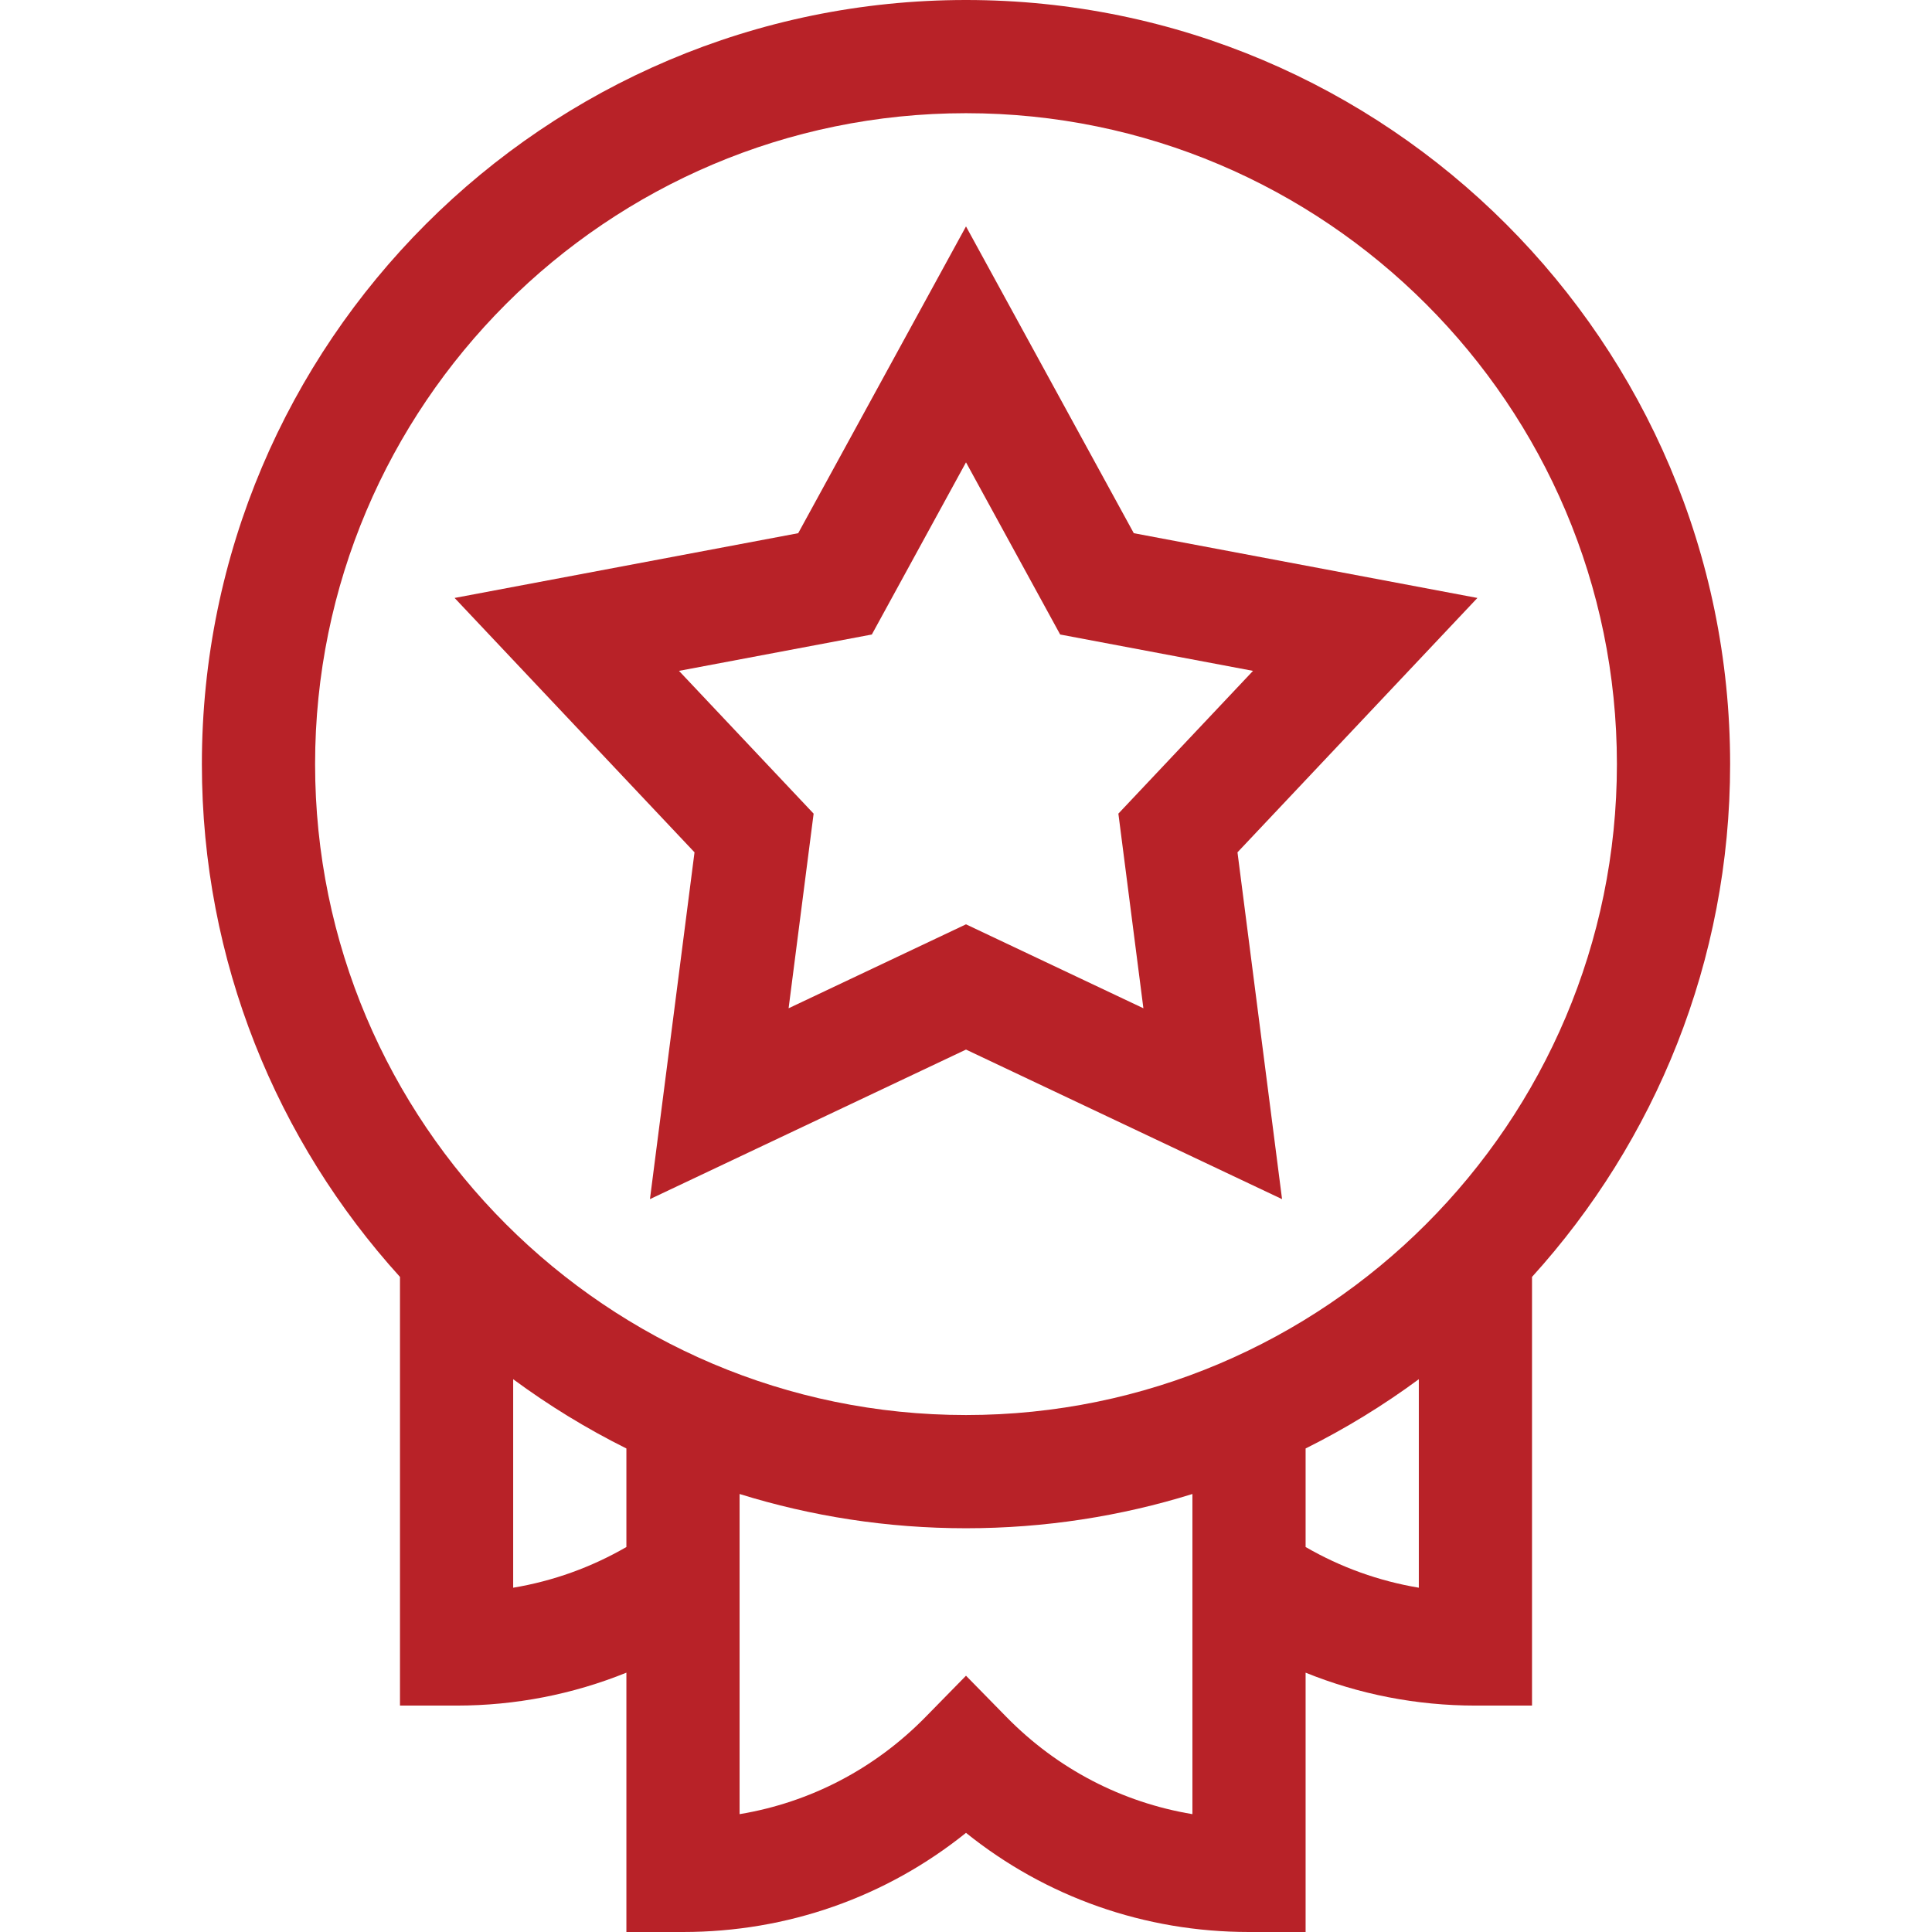
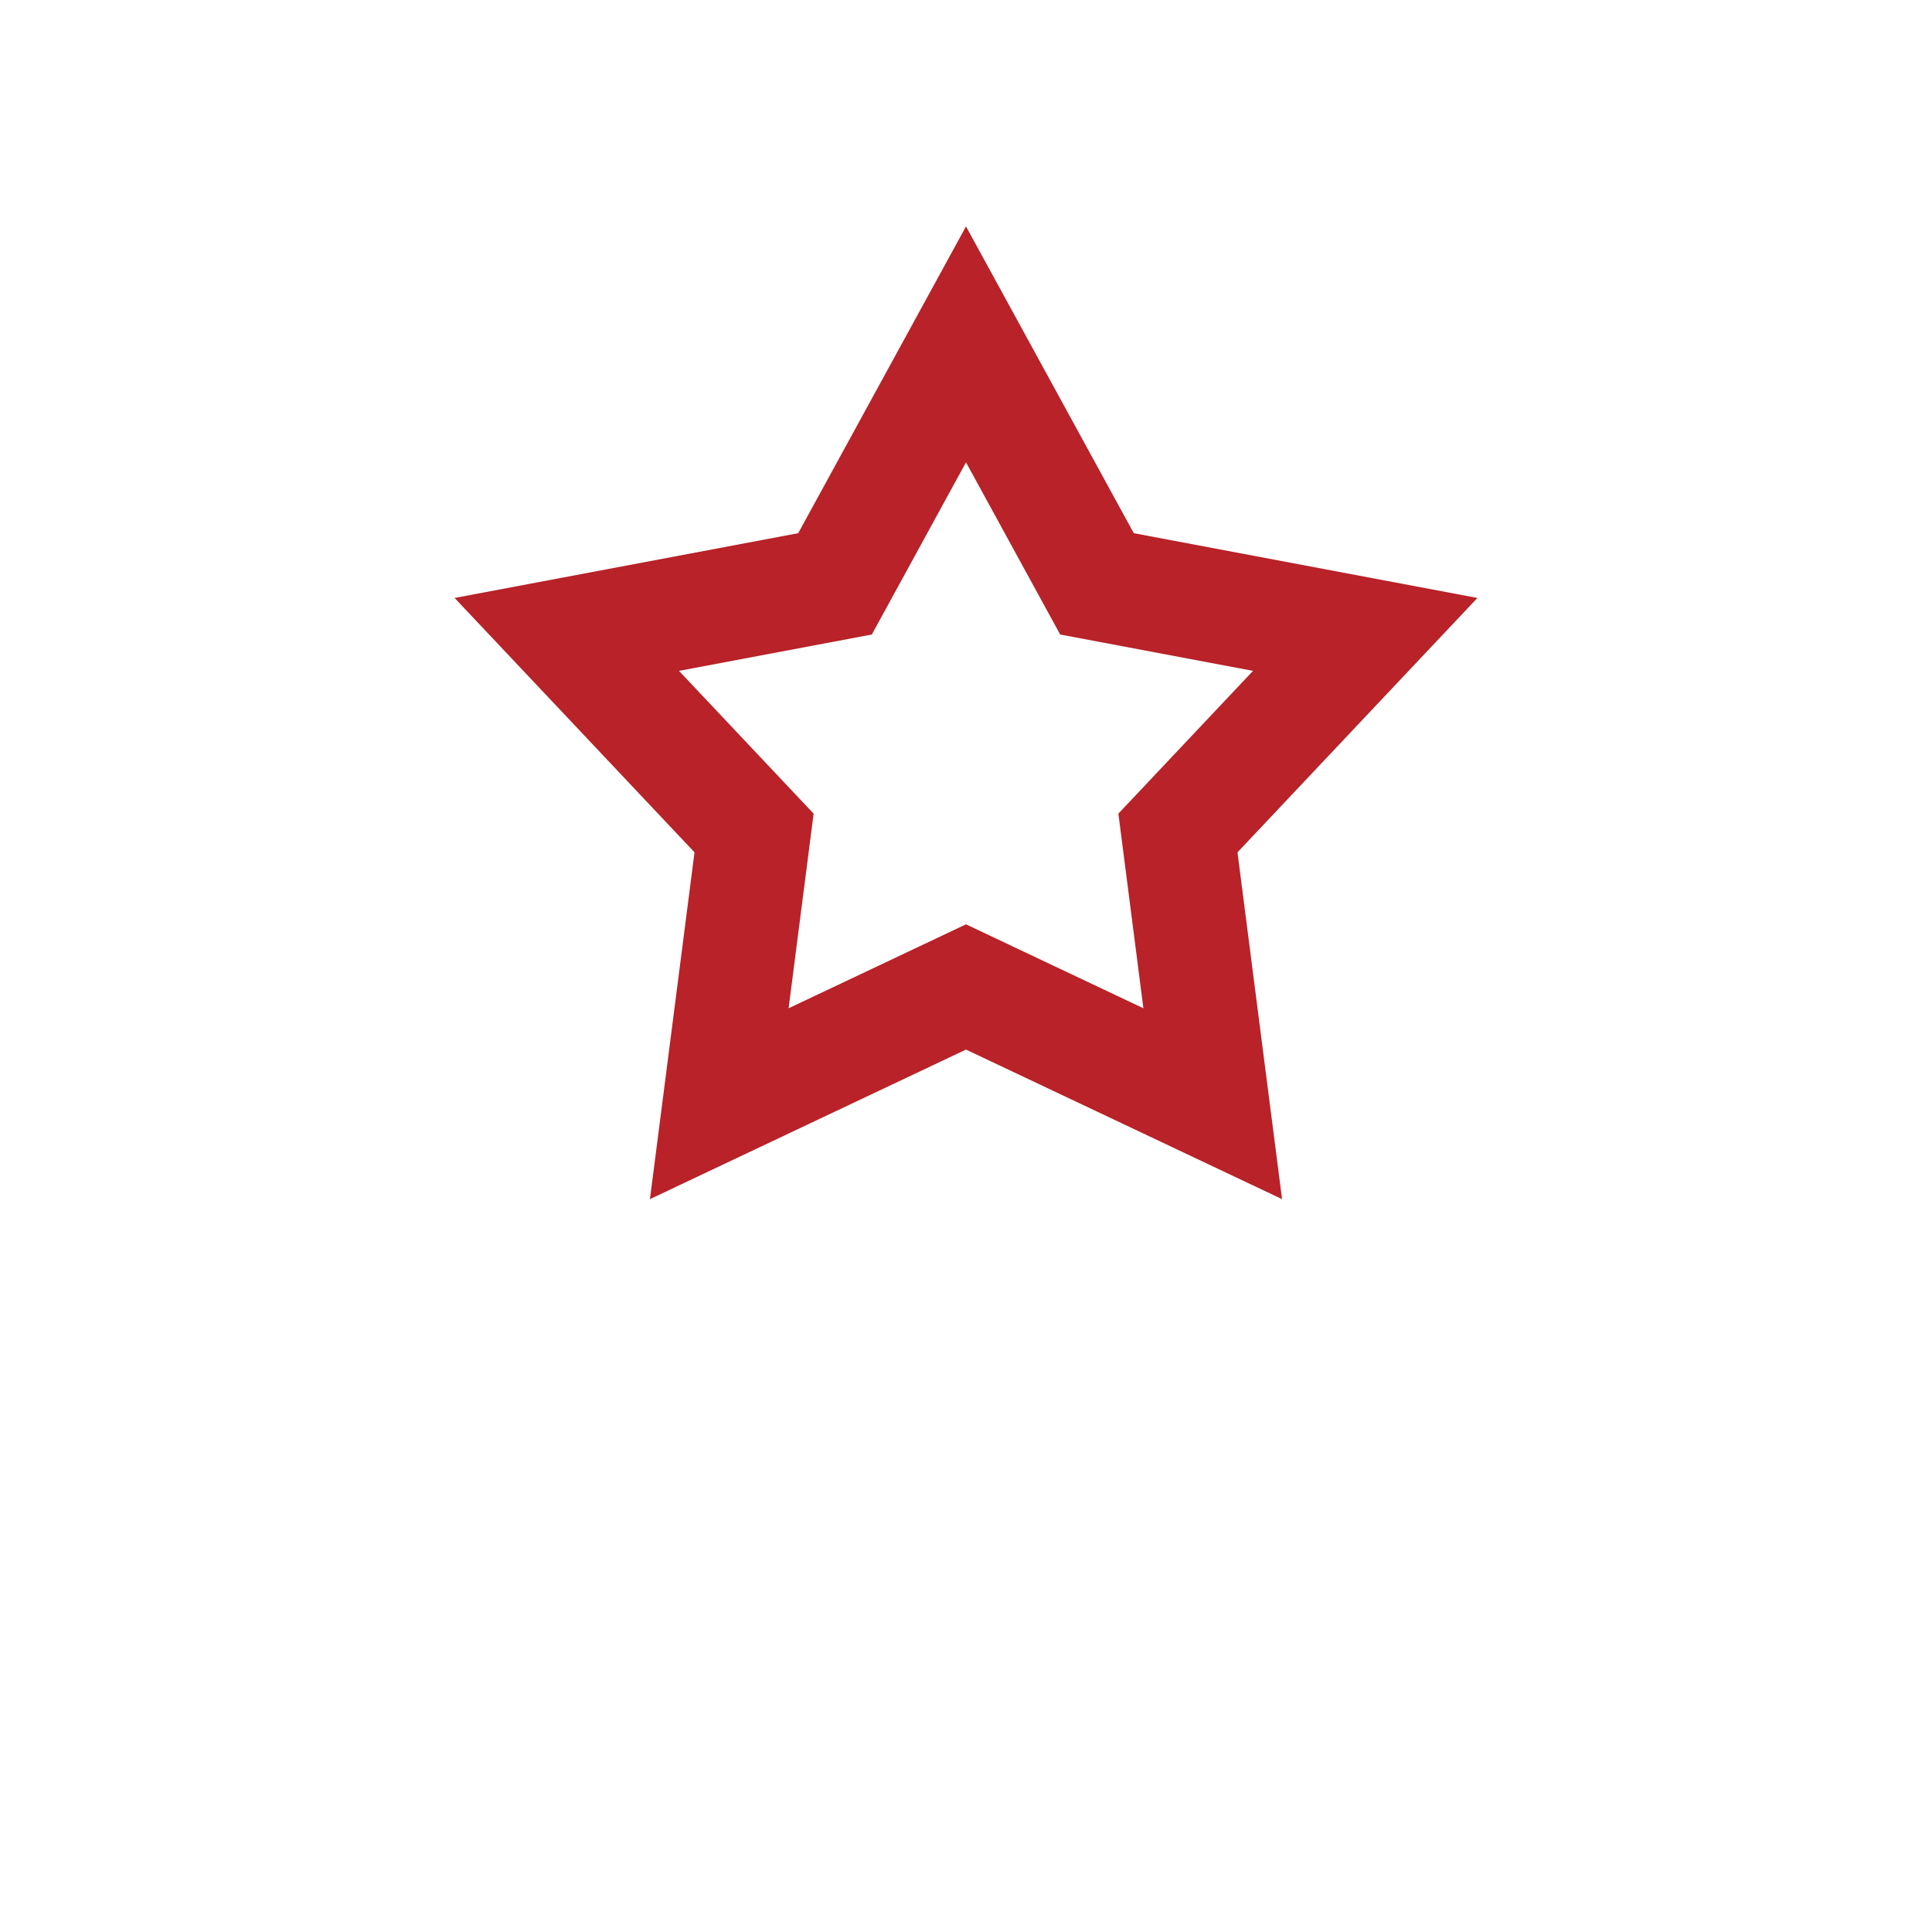
<svg xmlns="http://www.w3.org/2000/svg" width="100" height="100" viewBox="0 0 100 100" fill="none">
-   <path d="M89.551 39.551C89.551 17.742 71.808 0 50 0C28.192 0 10.449 17.742 10.449 39.551C10.449 49.756 14.335 59.07 20.703 66.093V88.281H23.633C26.679 88.281 29.651 87.698 32.422 86.577V100H35.352C40.753 100 45.86 98.195 50 94.868C54.14 98.195 59.247 100 64.648 100H67.578V86.577C70.349 87.698 73.321 88.281 76.367 88.281H79.297V66.093C85.665 59.07 89.551 49.756 89.551 39.551ZM50 5.859C68.578 5.859 83.691 20.973 83.691 39.551C83.691 58.128 68.578 73.242 50 73.242C31.422 73.242 16.309 58.128 16.309 39.551C16.309 20.973 31.422 5.859 50 5.859ZM26.562 82.18V71.388C28.401 72.745 30.36 73.946 32.422 74.973V80.073C30.605 81.124 28.627 81.835 26.562 82.18ZM52.092 88.869L50 86.735L47.908 88.869C45.27 91.561 41.925 93.295 38.281 93.9V77.329C41.986 78.481 45.922 79.102 50 79.102C54.078 79.102 58.014 78.481 61.719 77.329V93.9C58.075 93.294 54.73 91.561 52.092 88.869ZM67.578 80.073V74.973C69.639 73.946 71.599 72.745 73.438 71.388V82.18C71.373 81.835 69.394 81.124 67.578 80.073Z" fill="#B82228" />
  <path d="M33.641 62.067L50 54.326L66.359 62.067L64.052 44.116L76.47 30.95L58.685 27.598L50 11.719L41.315 27.598L23.53 30.95L35.948 44.116L33.641 62.067ZM35.144 34.724L45.126 32.842L50 23.93L54.874 32.842L64.856 34.724L57.887 42.113L59.182 52.188L50 47.843L40.818 52.188L42.113 42.114L35.144 34.724Z" fill="#B82228" />
</svg>